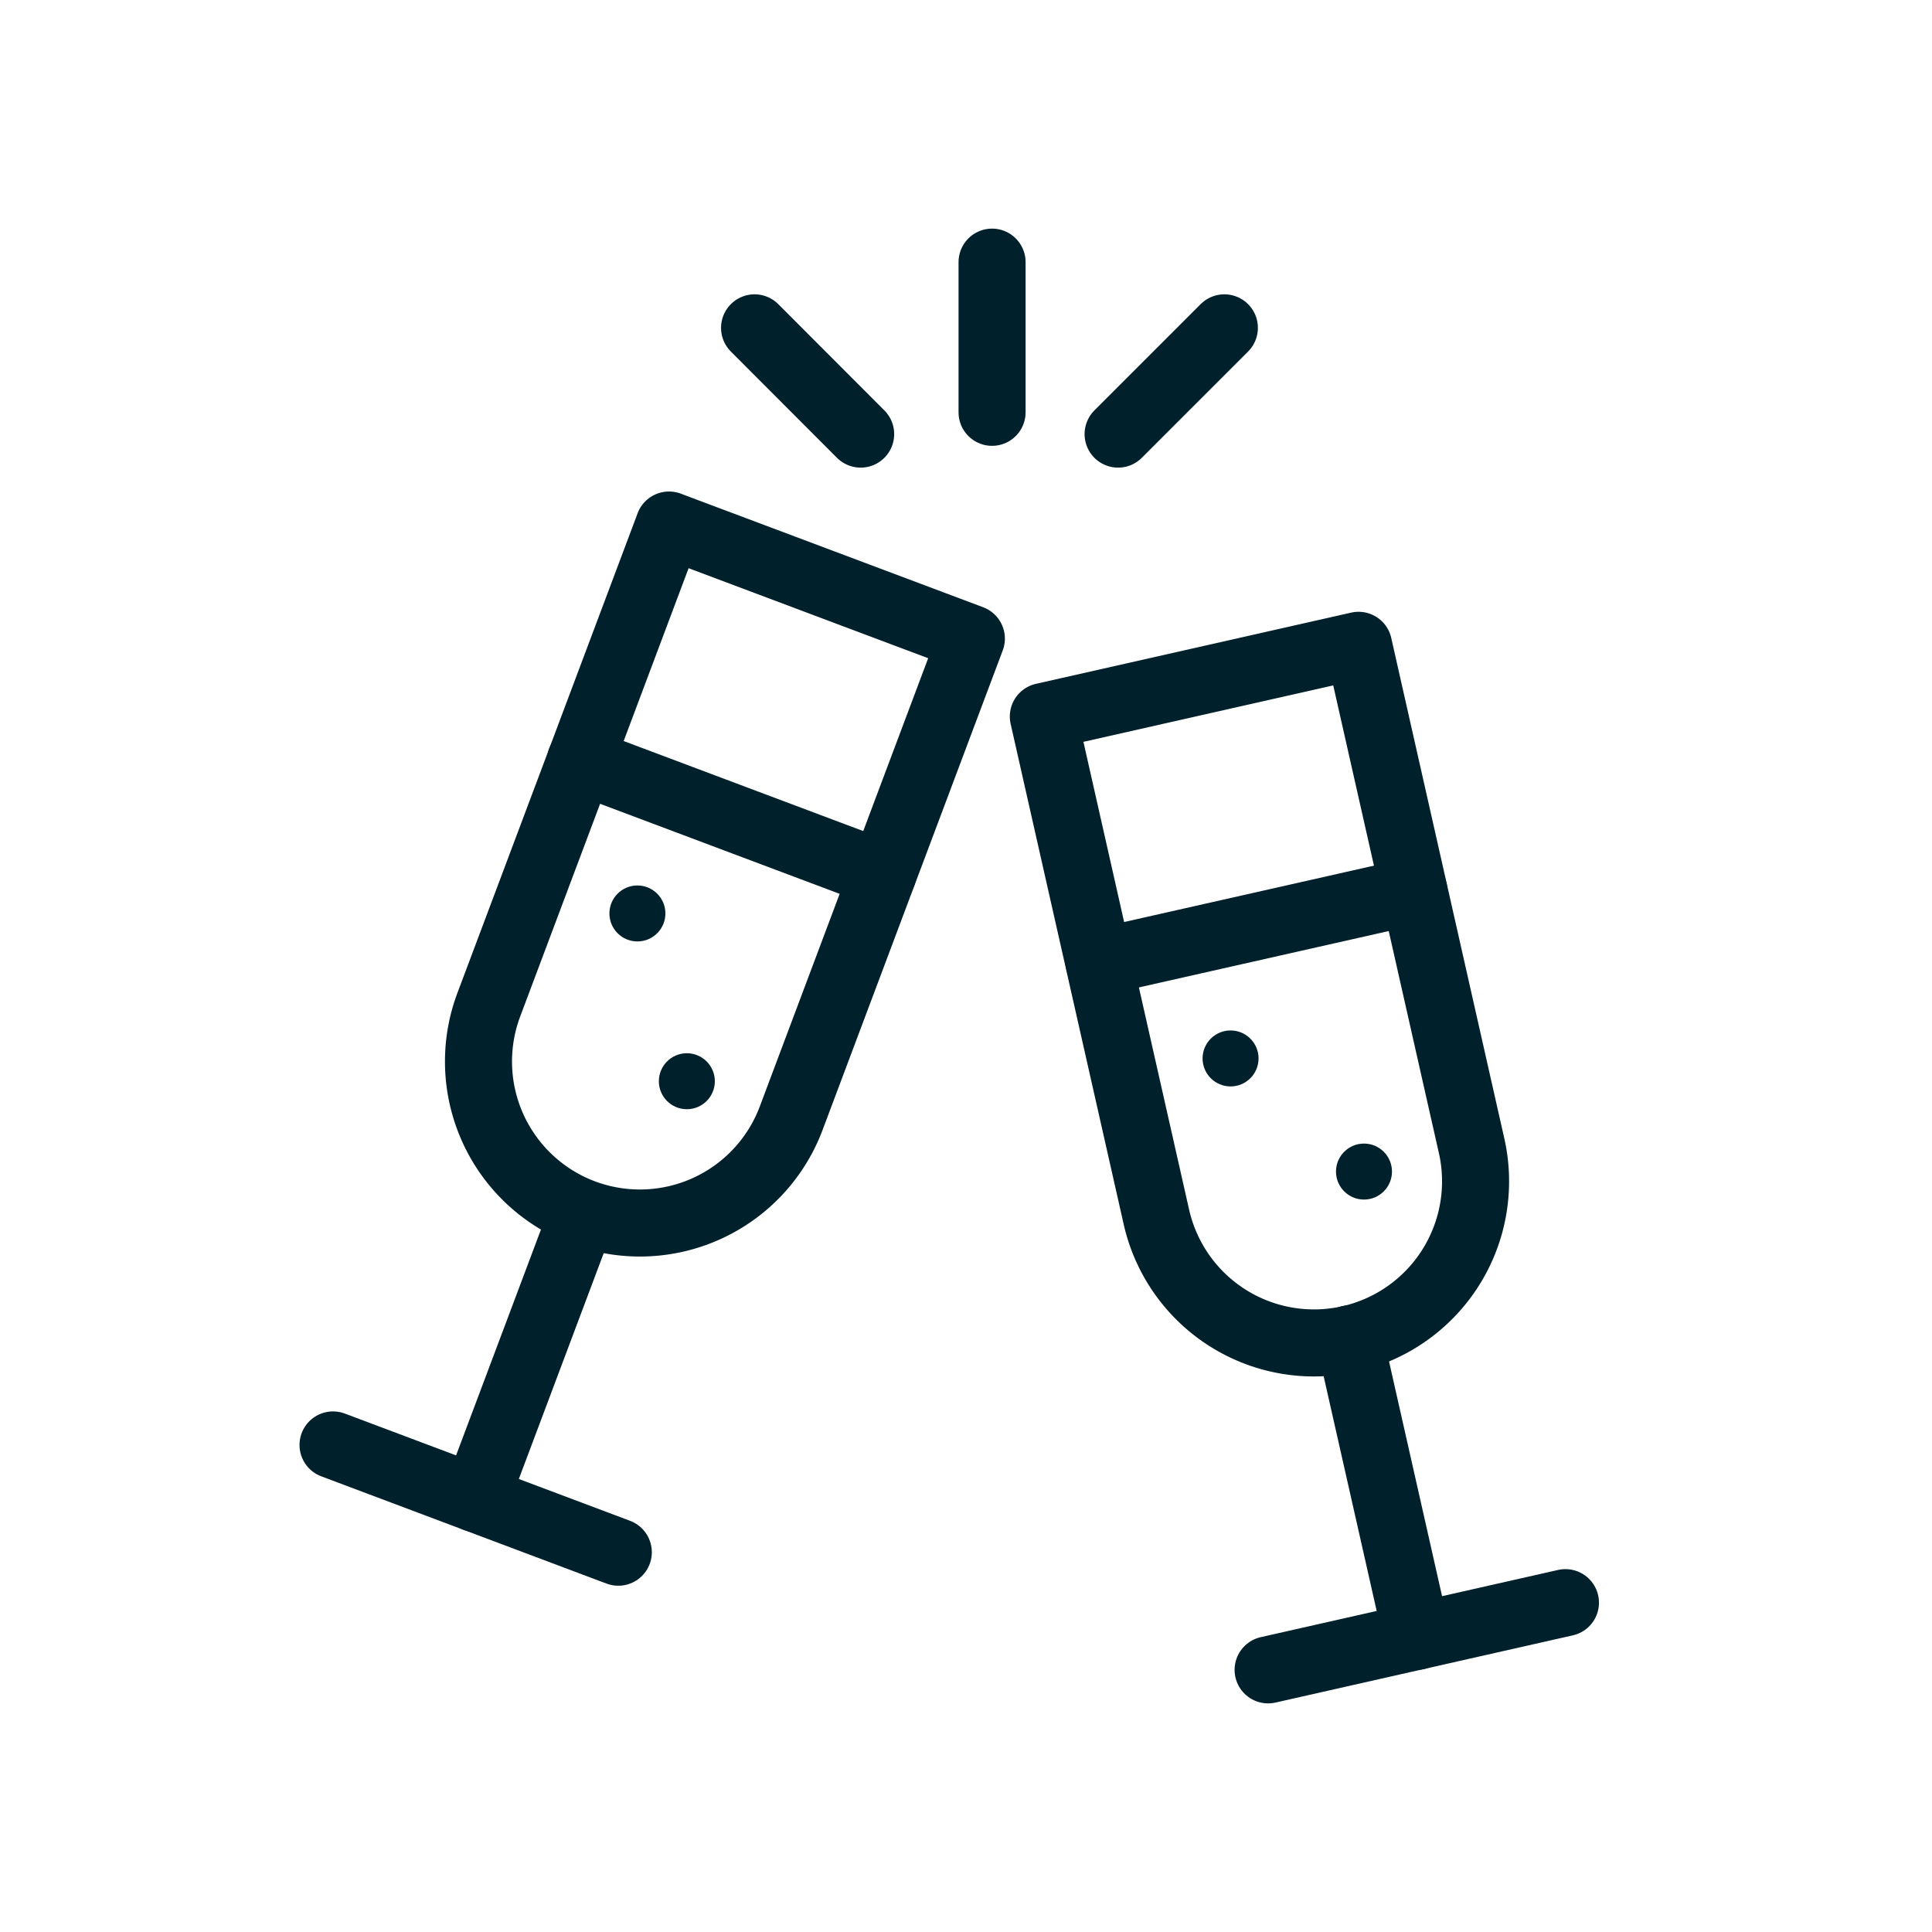
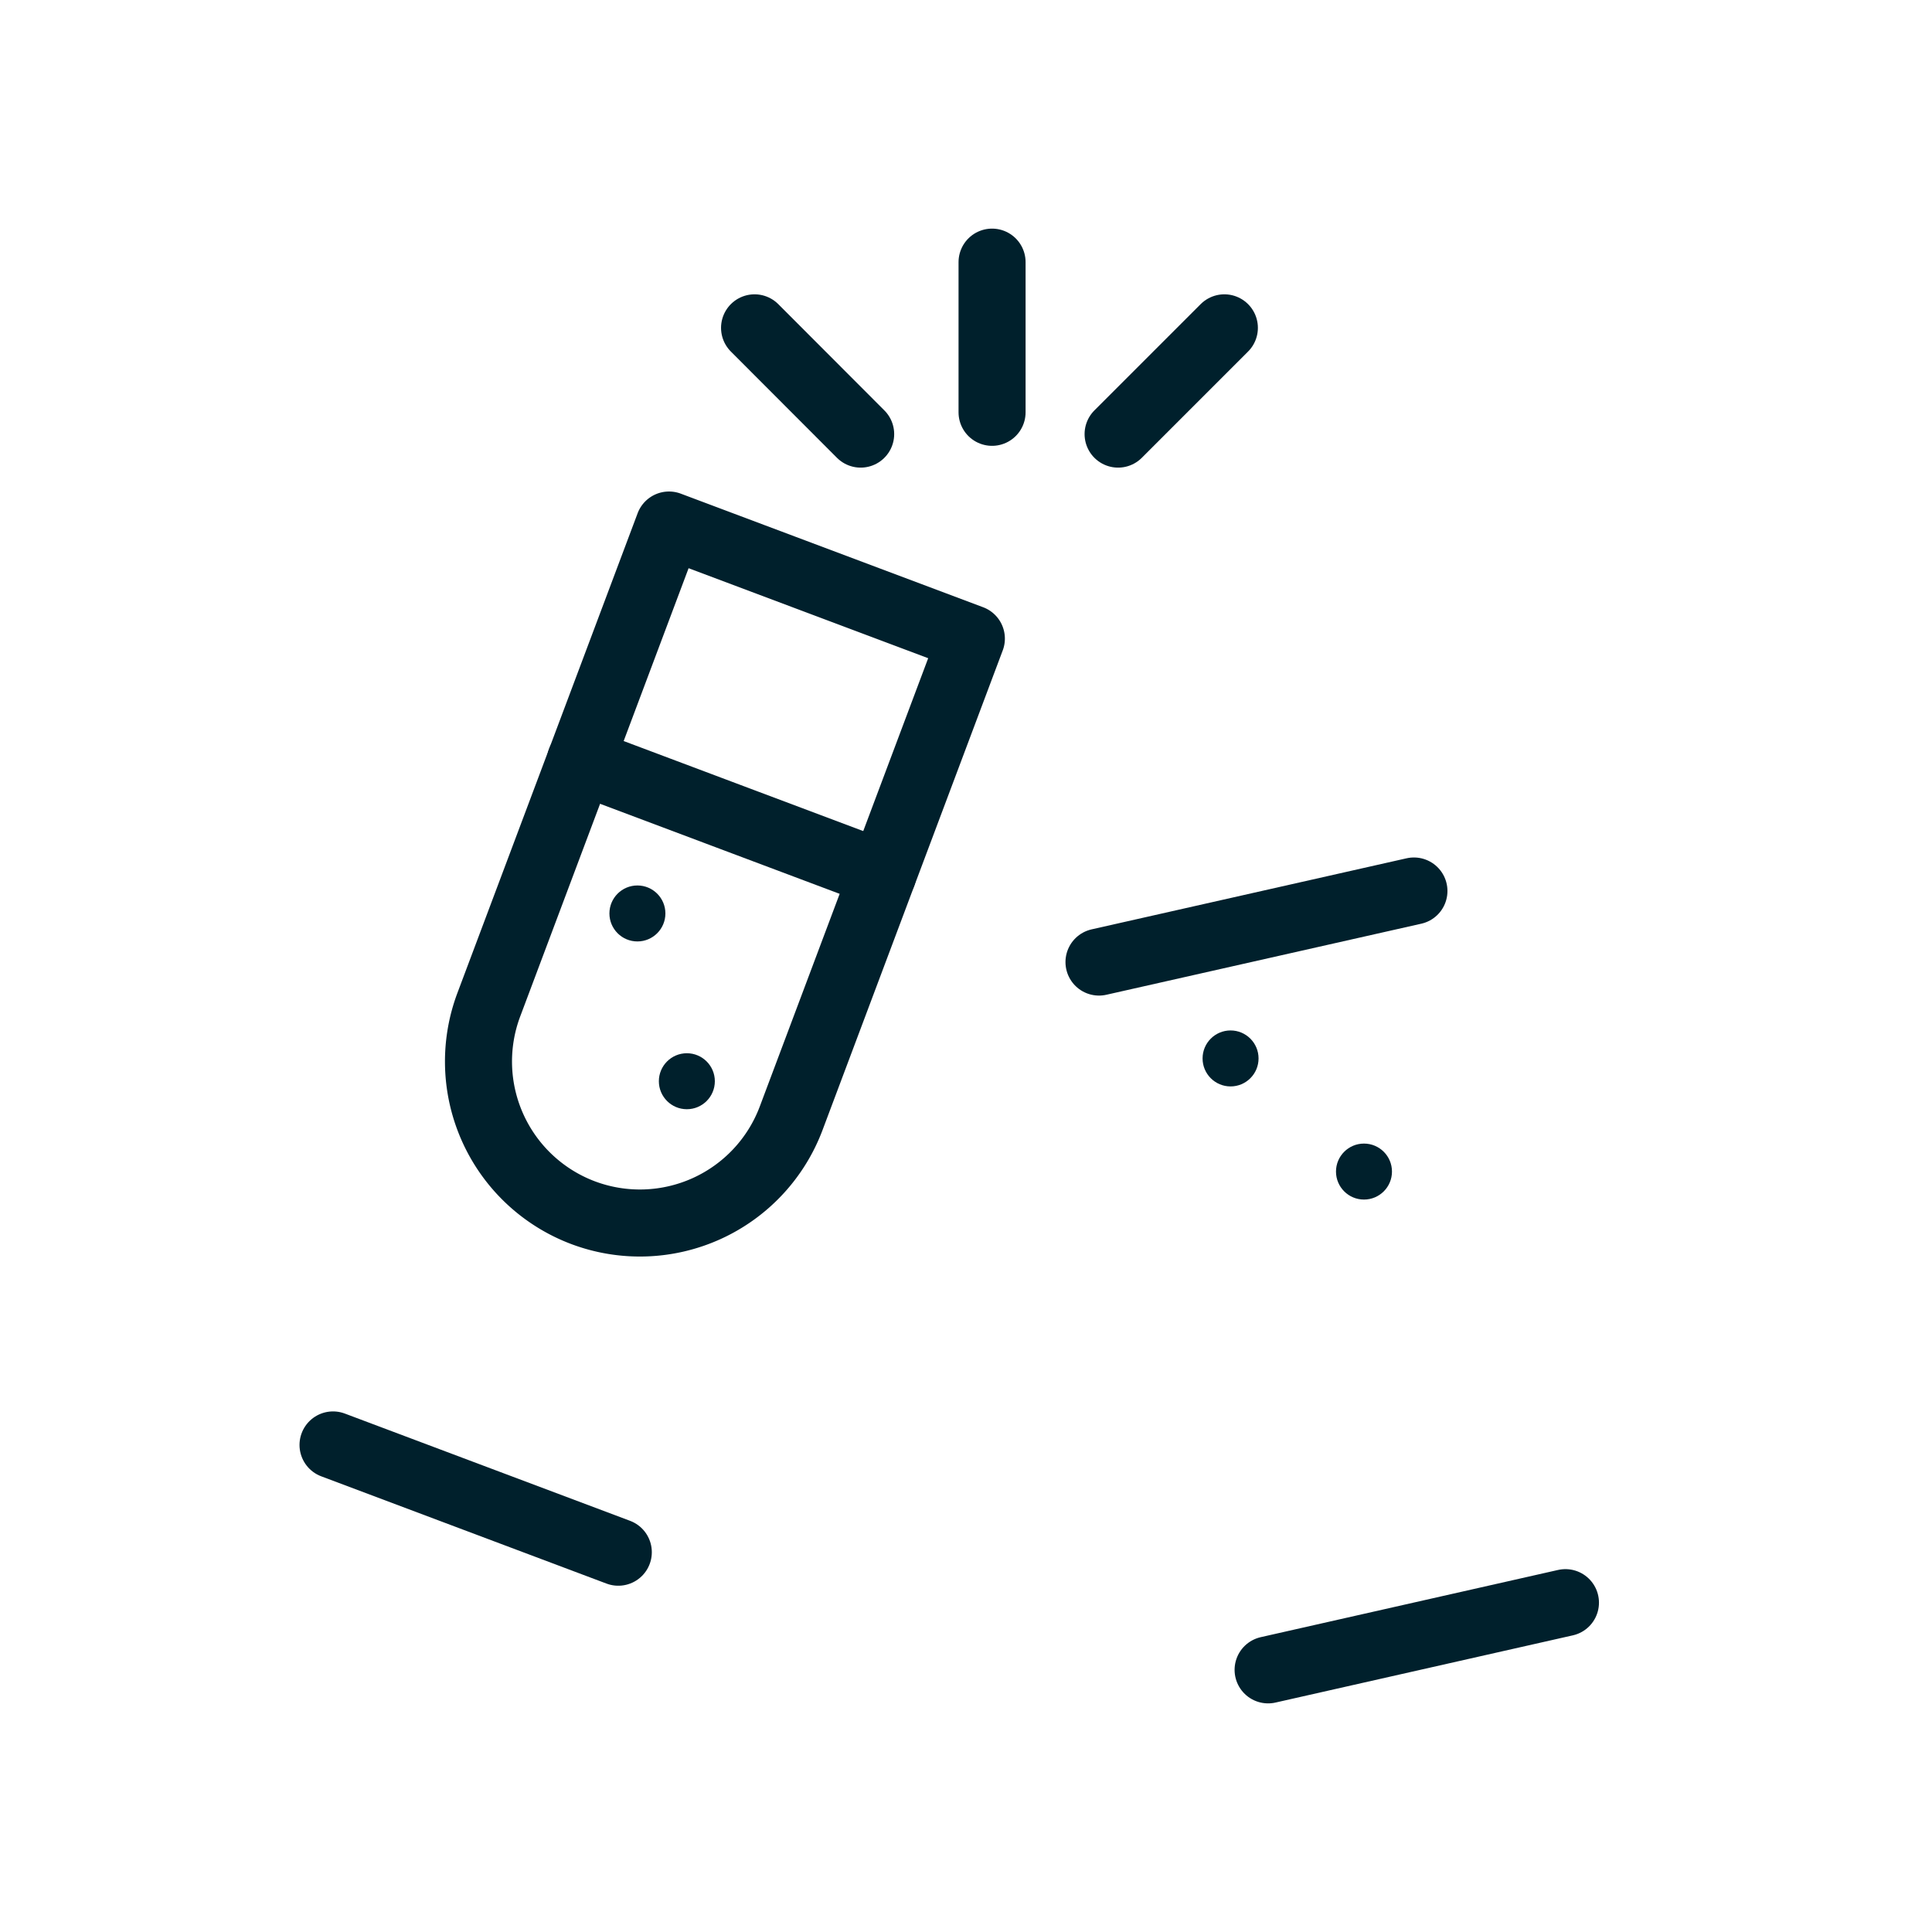
<svg xmlns="http://www.w3.org/2000/svg" viewBox="0 0 115.27 115.27">
  <defs>
    <style>.cls-1,.cls-3{fill:none;}.cls-1{stroke:#00202c;stroke-linecap:round;stroke-linejoin:round;stroke-width:4px;}.cls-2{fill:#00202c;}</style>
  </defs>
  <g id="Layer_2" data-name="Layer 2">
    <g id="Layer_1-2" data-name="Layer 1">
-       <path class="cls-1" d="M66.45,40.13H85.73a0,0,0,0,1,0,0V70.74a9.64,9.64,0,0,1-9.64,9.64h0a9.64,9.64,0,0,1-9.64-9.64V40.13a0,0,0,0,1,0,0Z" transform="translate(-11.41 18.25) rotate(-12.73)" />
      <line class="cls-1" x1="84.36" y1="53.16" x2="65.57" y2="57.4" />
      <circle class="cls-2" cx="73.42" cy="63.15" r="1.67" />
      <circle class="cls-2" cx="81.38" cy="69.9" r="1.67" />
-       <line class="cls-1" x1="80.52" y1="79.88" x2="84.53" y2="97.63" />
      <line class="cls-1" x1="75.66" y1="99.63" x2="93.4" y2="95.62" />
      <path class="cls-1" d="M32.22,33.43H51.49a0,0,0,0,1,0,0V64a9.64,9.64,0,0,1-9.64,9.64h0A9.64,9.64,0,0,1,32.22,64V33.43A0,0,0,0,1,32.22,33.43Z" transform="translate(21.51 -11.3) rotate(20.59)" />
      <line class="cls-1" x1="52.67" y1="52.16" x2="34.63" y2="45.38" />
      <circle class="cls-2" cx="38.03" cy="54.5" r="1.67" />
      <circle class="cls-2" cx="40.98" cy="64.51" r="1.67" />
-       <line class="cls-1" x1="34.78" y1="72.38" x2="28.38" y2="89.41" />
      <line class="cls-1" x1="19.87" y1="86.21" x2="36.89" y2="92.61" />
      <line class="cls-1" x1="59.19" y1="15.64" x2="59.19" y2="24.6" />
      <line class="cls-1" x1="73.05" y1="19.56" x2="66.71" y2="25.9" />
      <line class="cls-1" x1="45.02" y1="19.56" x2="51.35" y2="25.9" />
      <rect class="cls-3" width="115.27" height="115.27" />
    </g>
  </g>
</svg>